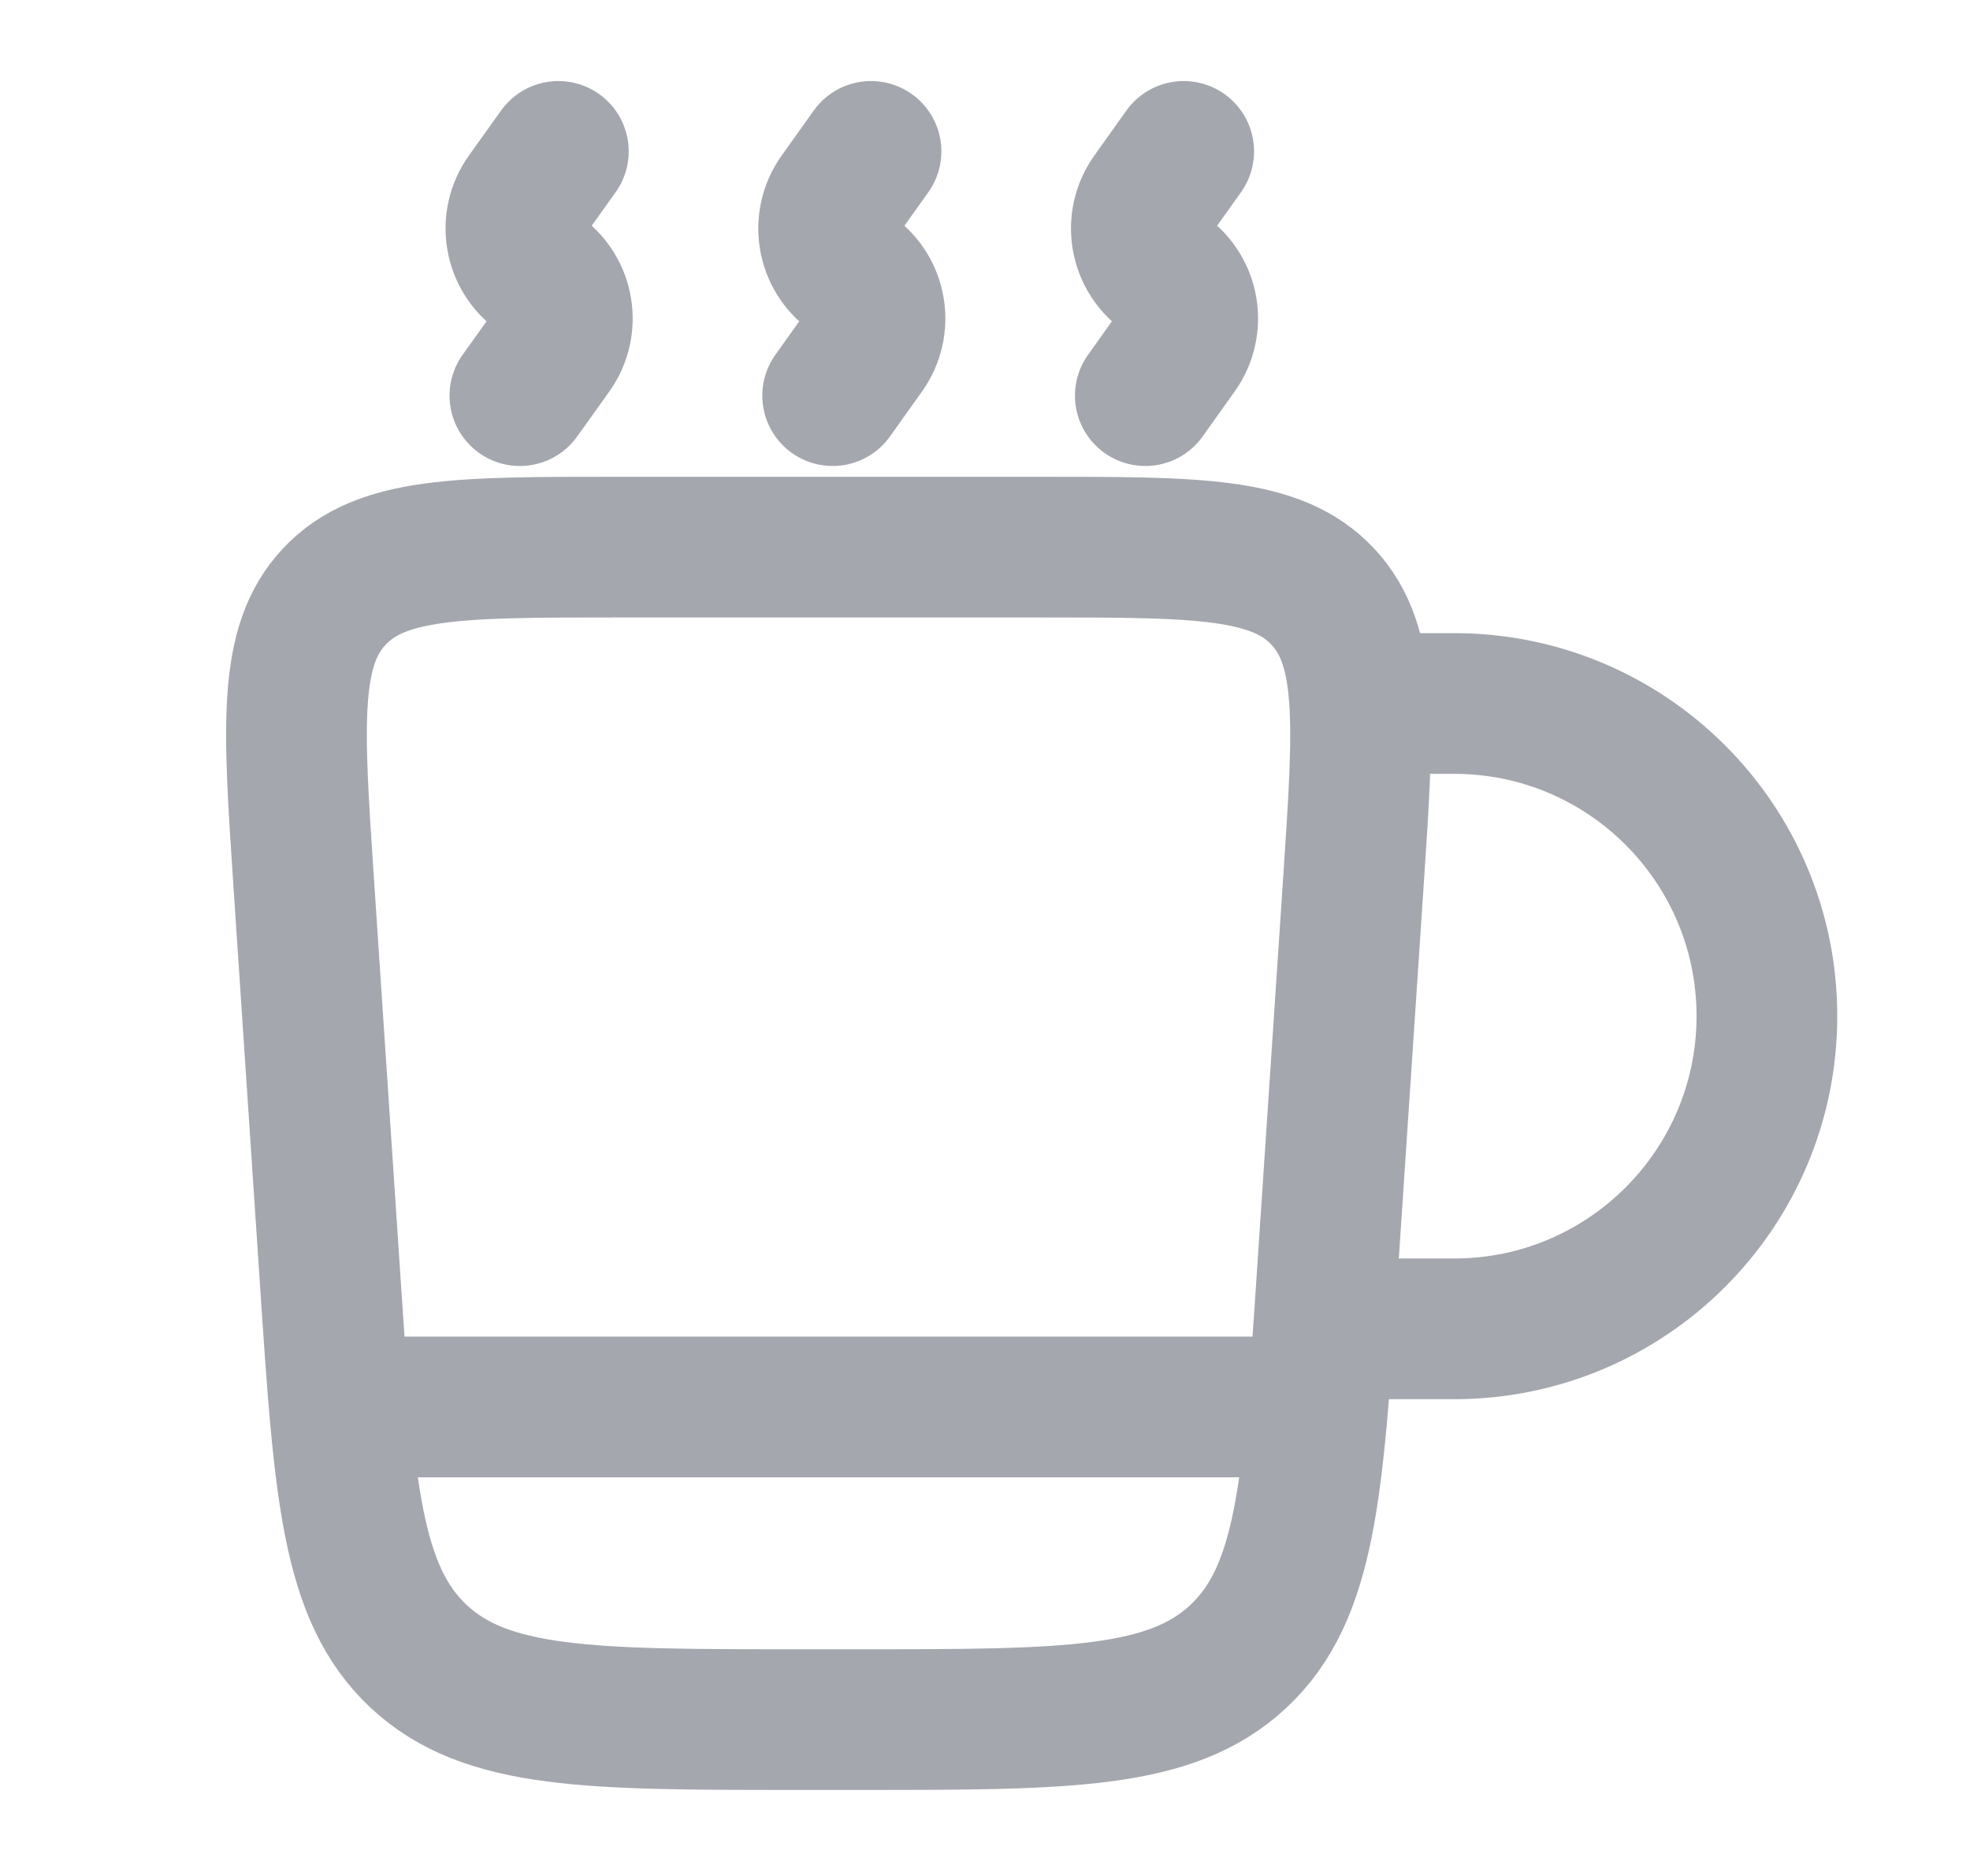
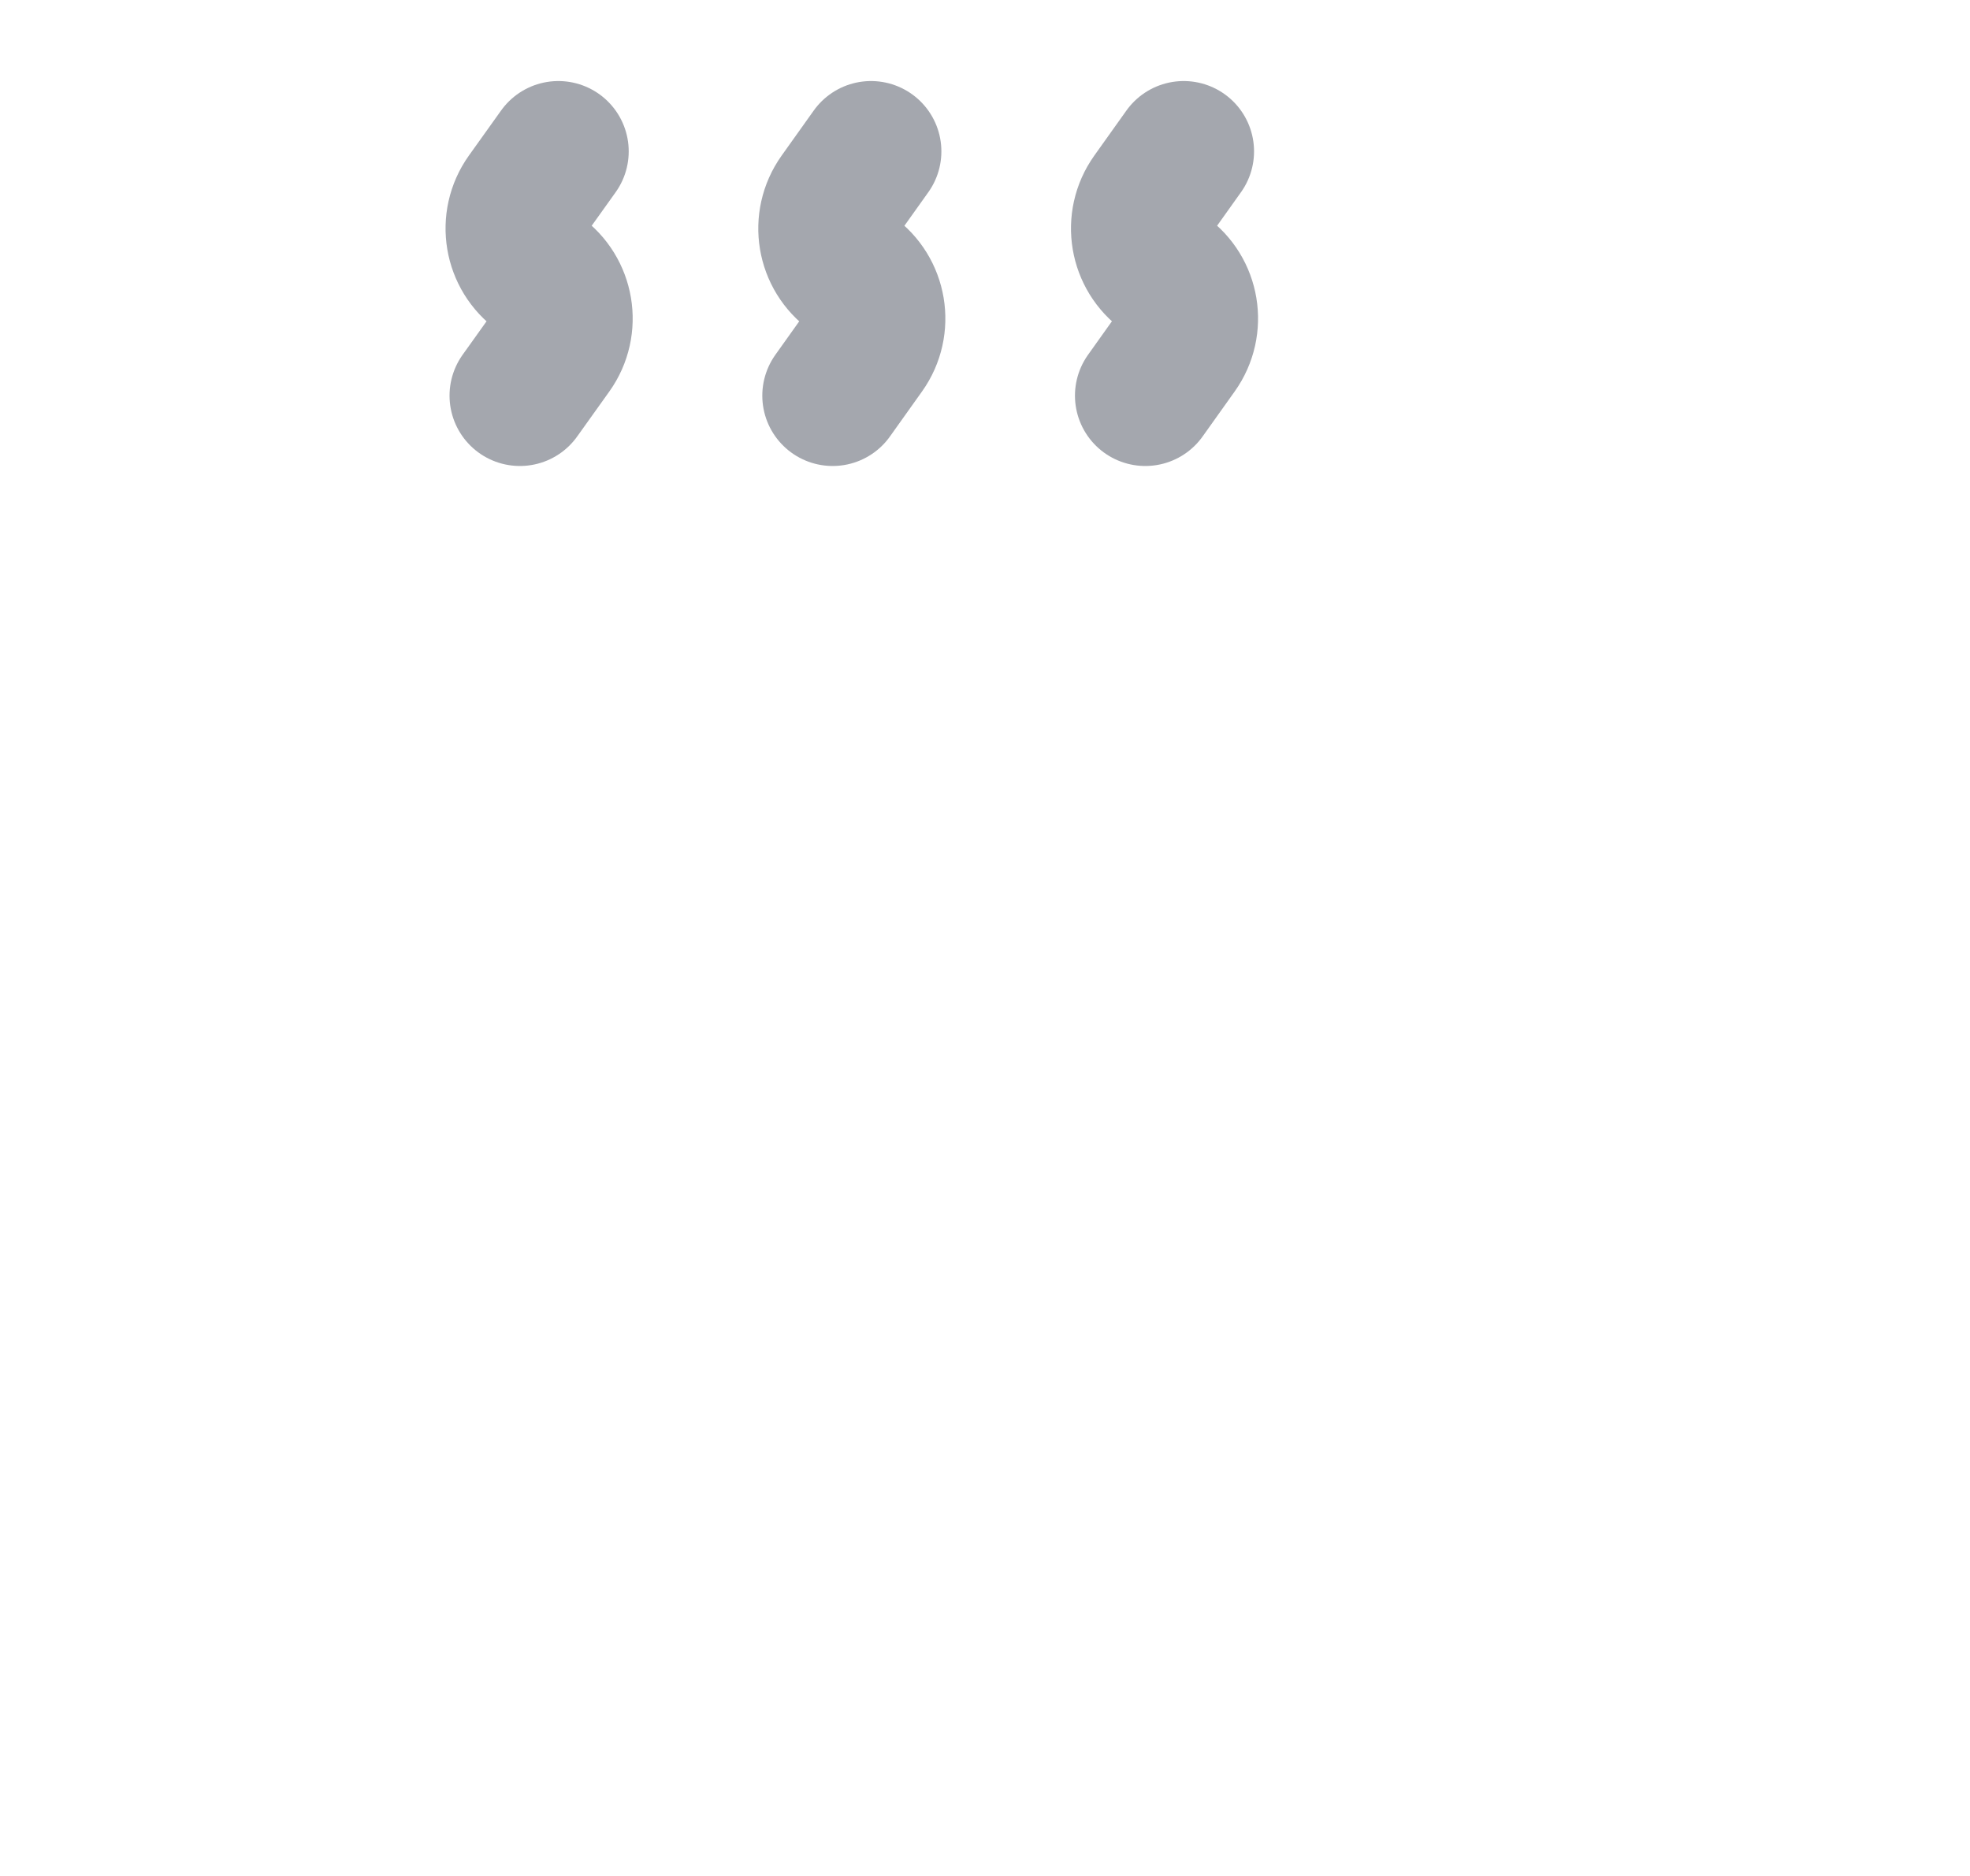
<svg xmlns="http://www.w3.org/2000/svg" width="21" height="20" viewBox="0 0 21 20" fill="none">
-   <path d="M3.236 9.388C3.125 7.722 3.069 6.889 3.563 6.361C4.057 5.833 4.892 5.833 6.562 5.833H11.102C12.772 5.833 13.607 5.833 14.101 6.361C14.595 6.889 14.539 7.722 14.428 9.388L14.143 13.666C13.996 15.878 13.922 16.984 13.201 17.659C12.48 18.333 11.371 18.333 9.154 18.333H8.51C6.292 18.333 5.184 18.333 4.463 17.659C3.742 16.984 3.668 15.878 3.521 13.666L3.236 9.388Z" stroke="#A4A7AE" stroke-width="1.5" />
-   <path d="M14.668 14.167H15.501C17.342 14.167 18.835 12.674 18.835 10.833C18.835 8.992 17.342 7.5 15.501 7.5H14.668" stroke="#A4A7AE" stroke-width="1.5" />
-   <path d="M13.832 15H3.832" stroke="#A4A7AE" stroke-width="1.5" />
  <path d="M5.542 4.218L5.885 3.738C6.074 3.473 6.012 3.105 5.747 2.916C5.482 2.727 5.42 2.359 5.609 2.094L5.952 1.614M12.209 4.218L12.551 3.738C12.74 3.473 12.679 3.105 12.414 2.916C12.149 2.727 12.087 2.359 12.276 2.094L12.618 1.614M8.876 4.218L9.218 3.738C9.407 3.473 9.345 3.105 9.08 2.916C8.815 2.727 8.754 2.359 8.943 2.094L9.285 1.614" stroke="#A4A7AE" stroke-width="1.5" stroke-linecap="round" />
</svg>